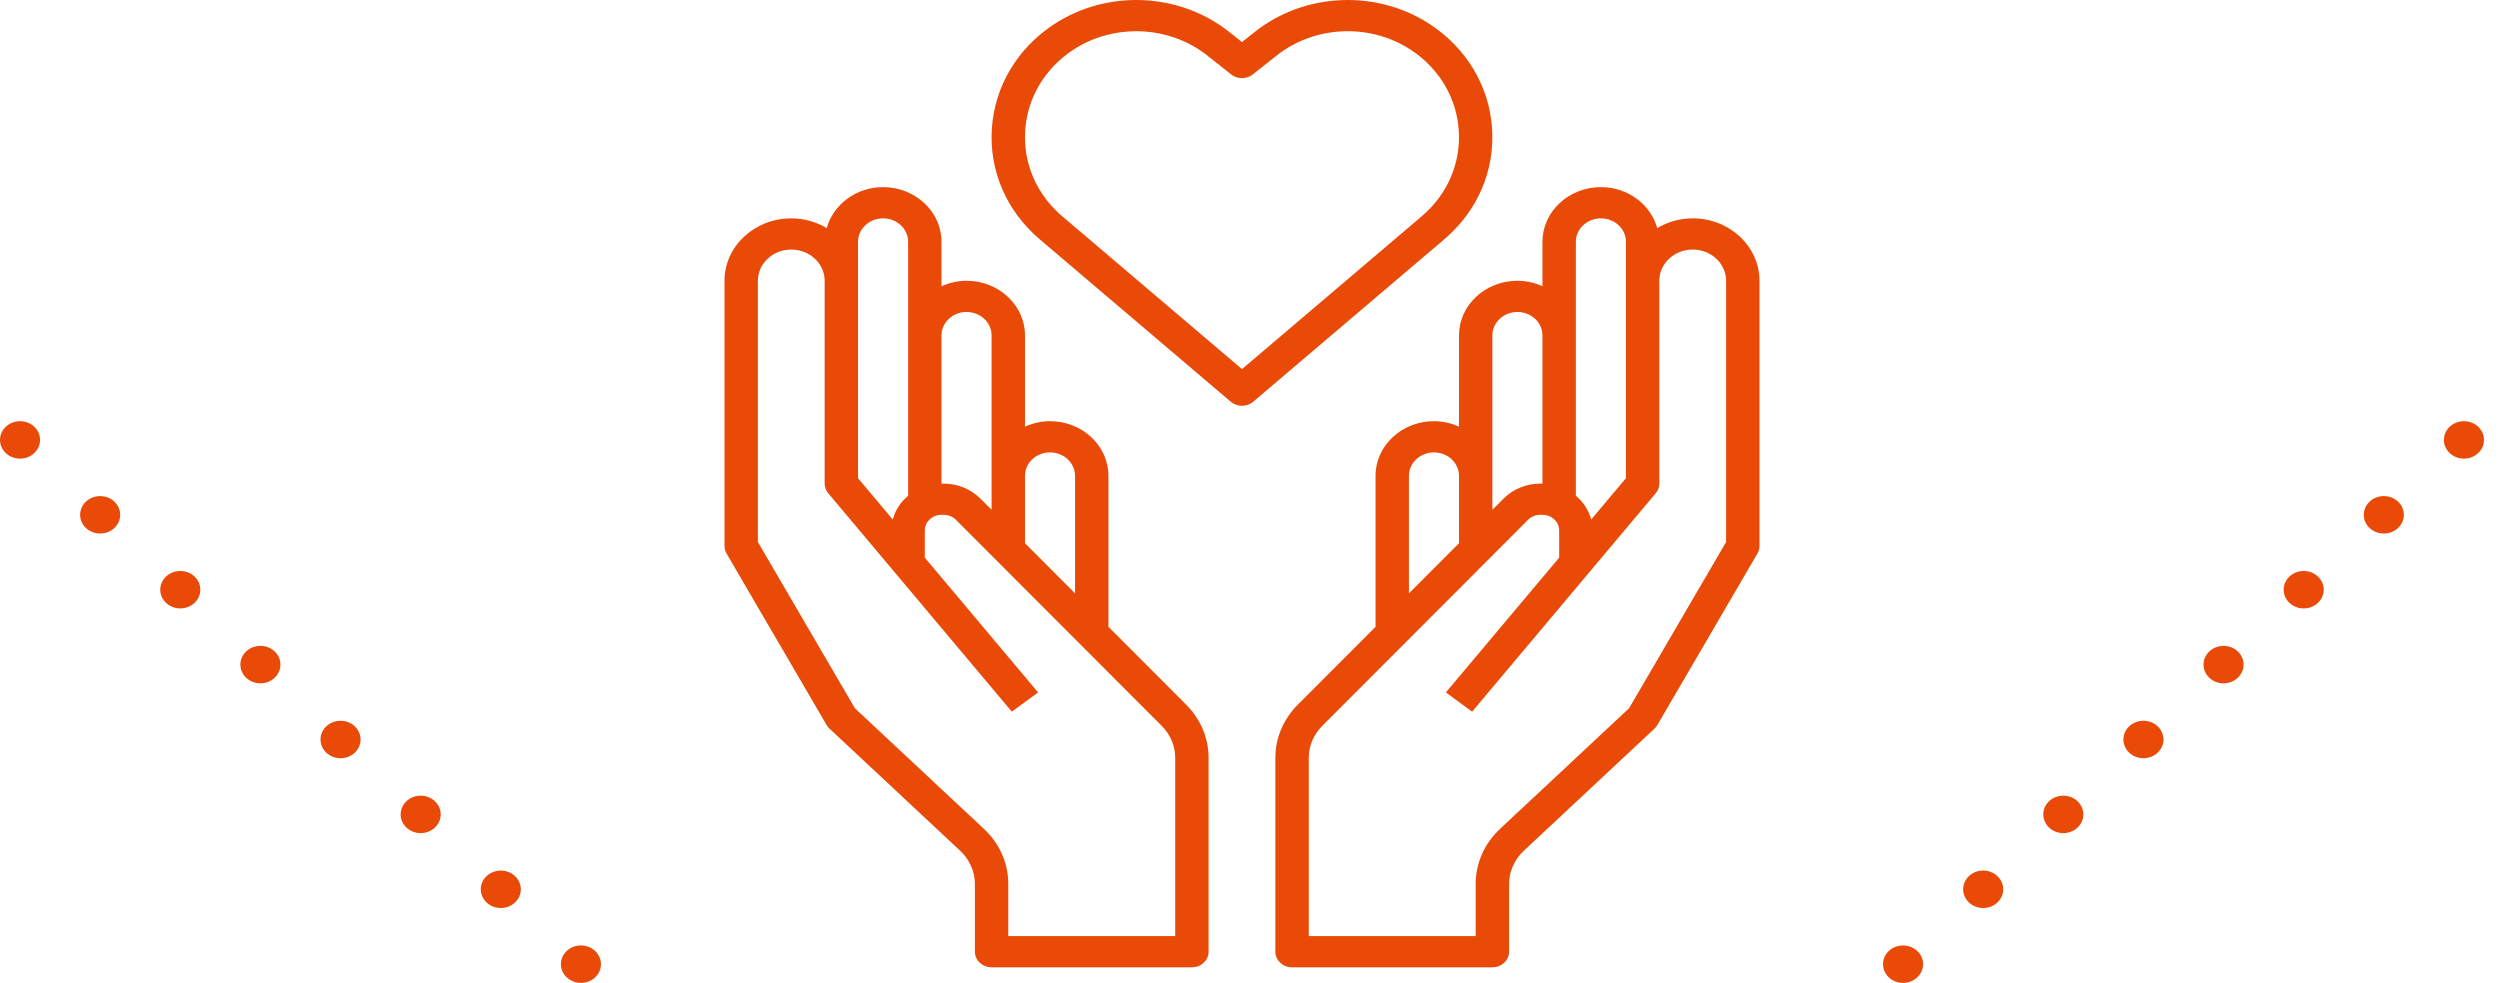
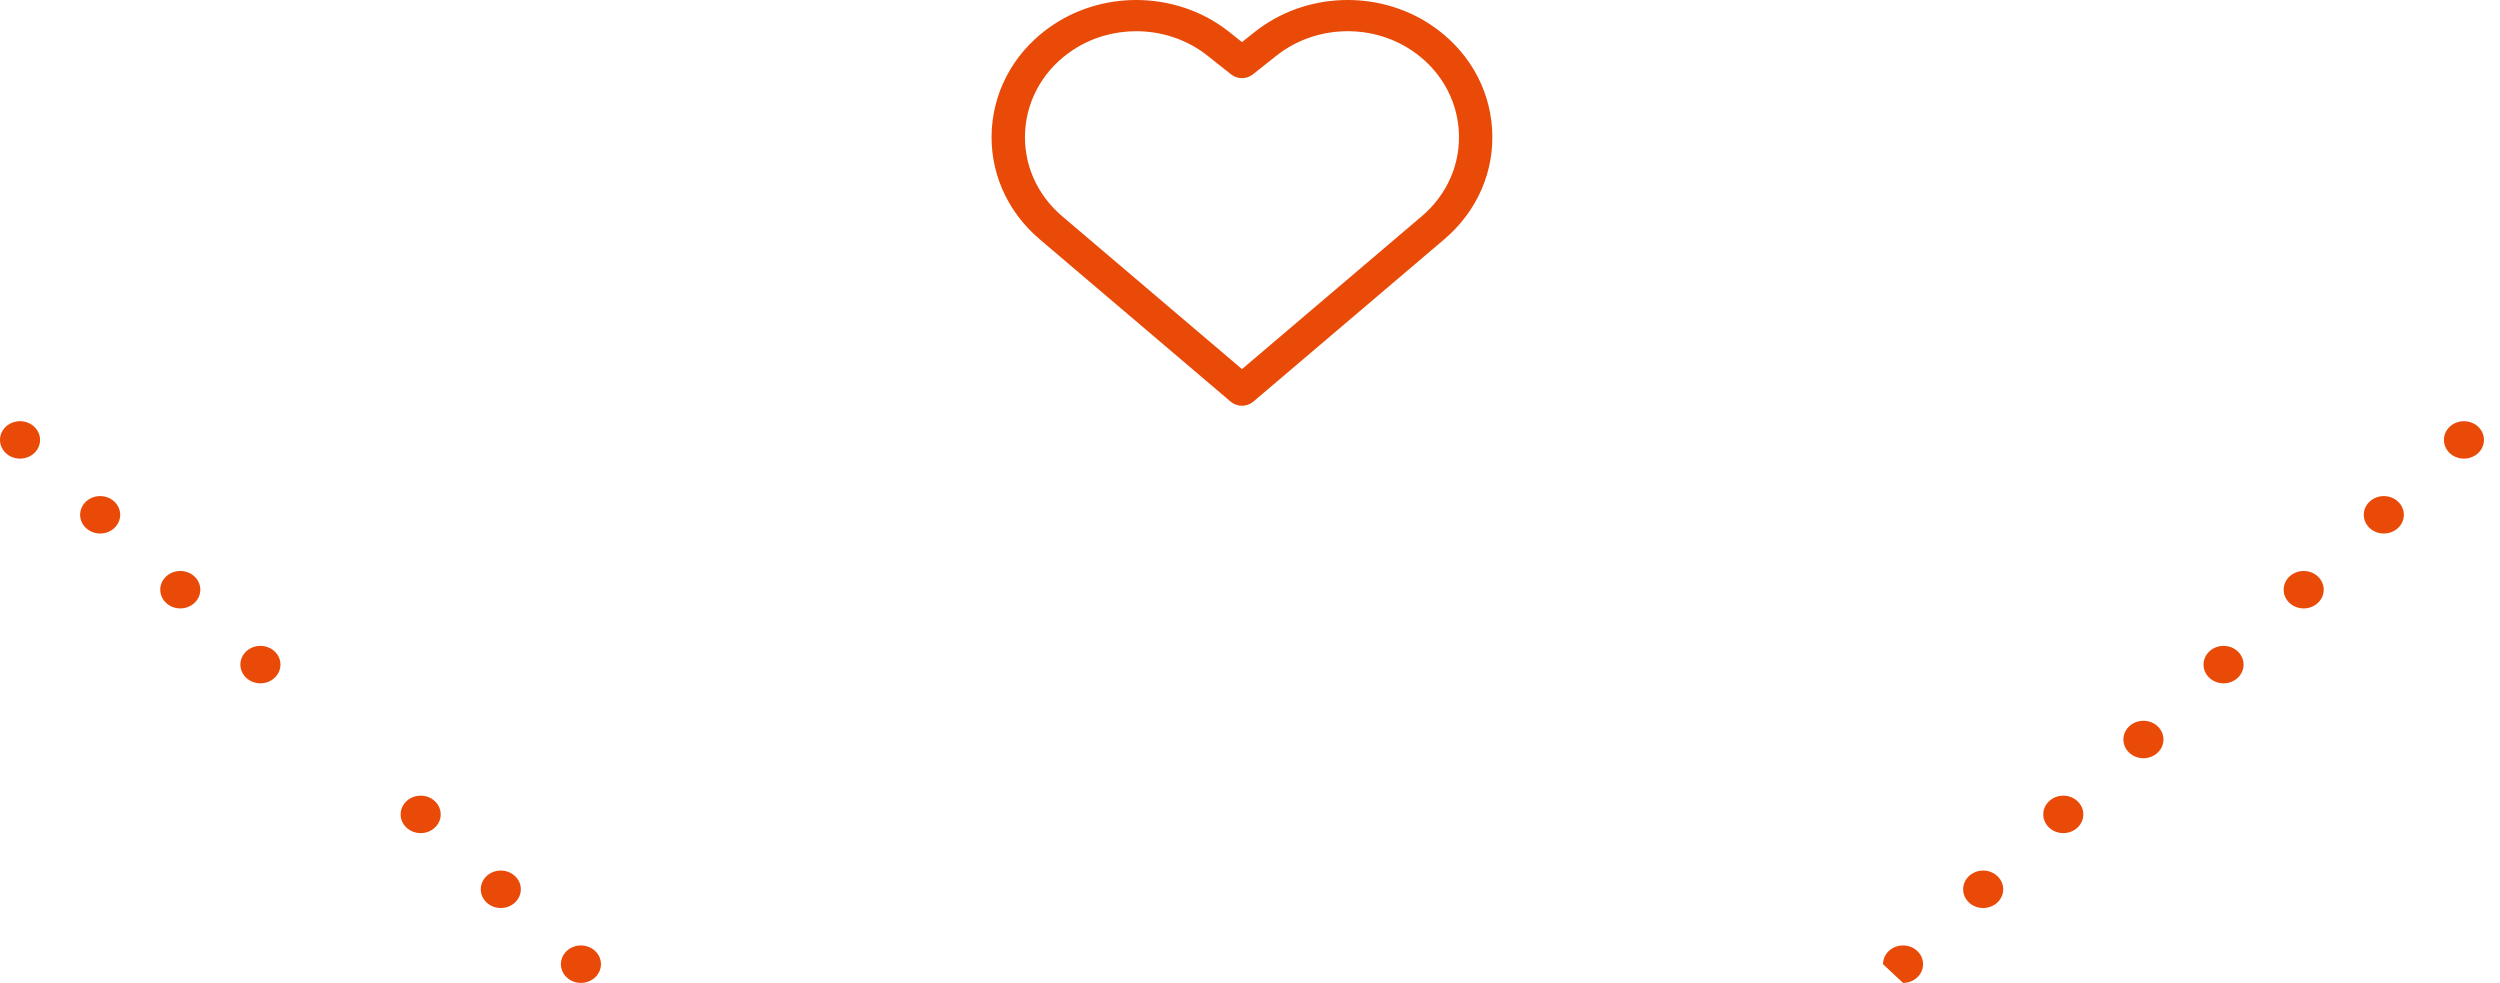
<svg xmlns="http://www.w3.org/2000/svg" width="117px" height="46px" viewBox="0 0 117 46" version="1.1">
  <title>section-head_icon--aboutus</title>
  <g id="Page-1" stroke="none" stroke-width="1" fill="none" fill-rule="evenodd">
    <g id="section-head_icon--aboutus" fill="#E94A08" fill-rule="nonzero">
-       <path d="M89.062,46 C89.58,46 90,45.608 90,45.124 C90,44.64 89.58,44.247 89.062,44.247 C88.545,44.247 88.125,44.64 88.125,45.124 C88.125,45.608 88.545,46 89.062,46 Z" id="Path" />
+       <path d="M89.062,46 C89.58,46 90,45.608 90,45.124 C90,44.64 89.58,44.247 89.062,44.247 C88.545,44.247 88.125,44.64 88.125,45.124 Z" id="Path" />
      <path d="M92.812,42.495 C93.33,42.495 93.75,42.103 93.75,41.619 C93.75,41.135 93.33,40.742 92.812,40.742 C92.295,40.742 91.875,41.135 91.875,41.619 C91.875,42.103 92.295,42.495 92.812,42.495 Z" id="Path" />
      <path d="M96.562,38.99 C97.08,38.99 97.5,38.598 97.5,38.114 C97.5,37.63 97.08,37.237 96.562,37.237 C96.045,37.237 95.625,37.63 95.625,38.114 C95.625,38.598 96.045,38.99 96.562,38.99 Z" id="Path" />
      <path d="M100.313,35.485 C100.83,35.485 101.25,35.092 101.25,34.608 C101.25,34.124 100.83,33.732 100.313,33.732 C99.795,33.732 99.375,34.124 99.375,34.608 C99.375,35.092 99.795,35.485 100.313,35.485 Z" id="Path" />
      <path d="M104.063,31.98 C104.58,31.98 105,31.587 105,31.103 C105,30.619 104.58,30.227 104.063,30.227 C103.545,30.227 103.125,30.619 103.125,31.103 C103.125,31.587 103.545,31.98 104.063,31.98 Z" id="Path" />
      <path d="M107.813,28.474 C108.33,28.474 108.75,28.082 108.75,27.598 C108.75,27.114 108.33,26.722 107.813,26.722 C107.295,26.722 106.875,27.114 106.875,27.598 C106.875,28.082 107.295,28.474 107.813,28.474 Z" id="Path" />
      <path d="M111.563,24.969 C112.08,24.969 112.5,24.577 112.5,24.093 C112.5,23.609 112.08,23.217 111.563,23.217 C111.045,23.217 110.625,23.609 110.625,24.093 C110.625,24.577 111.045,24.969 111.563,24.969 Z" id="Path" />
      <path d="M115.313,21.464 C115.83,21.464 116.25,21.072 116.25,20.588 C116.25,20.104 115.83,19.712 115.313,19.712 C114.795,19.712 114.375,20.104 114.375,20.588 C114.375,21.072 114.795,21.464 115.313,21.464 Z" id="Path" />
      <path d="M27.188,46 C26.67,46 26.25,45.608 26.25,45.124 C26.25,44.64 26.67,44.247 27.188,44.247 C27.705,44.247 28.125,44.64 28.125,45.124 C28.125,45.608 27.705,46 27.188,46 Z" id="Path" />
      <path d="M23.438,42.495 C22.92,42.495 22.5,42.103 22.5,41.619 C22.5,41.135 22.92,40.742 23.438,40.742 C23.955,40.742 24.375,41.135 24.375,41.619 C24.375,42.103 23.955,42.495 23.438,42.495 Z" id="Path" />
      <path d="M19.688,38.99 C19.17,38.99 18.75,38.598 18.75,38.114 C18.75,37.63 19.17,37.237 19.688,37.237 C20.205,37.237 20.625,37.63 20.625,38.114 C20.625,38.598 20.205,38.99 19.688,38.99 Z" id="Path" />
-       <path d="M15.938,35.485 C15.42,35.485 15,35.092 15,34.608 C15,34.124 15.42,33.732 15.938,33.732 C16.455,33.732 16.875,34.124 16.875,34.608 C16.875,35.092 16.455,35.485 15.938,35.485 Z" id="Path" />
      <path d="M12.188,31.98 C11.67,31.98 11.25,31.587 11.25,31.103 C11.25,30.619 11.67,30.227 12.188,30.227 C12.705,30.227 13.125,30.619 13.125,31.103 C13.125,31.587 12.705,31.98 12.188,31.98 Z" id="Path" />
      <path d="M8.438,28.474 C7.92,28.474 7.5,28.082 7.5,27.598 C7.5,27.114 7.92,26.722 8.438,26.722 C8.955,26.722 9.375,27.114 9.375,27.598 C9.375,28.082 8.955,28.474 8.438,28.474 Z" id="Path" />
      <path d="M4.688,24.969 C4.17,24.969 3.75,24.577 3.75,24.093 C3.75,23.609 4.17,23.217 4.688,23.217 C5.205,23.217 5.625,23.609 5.625,24.093 C5.625,24.577 5.205,24.969 4.688,24.969 Z" id="Path" />
      <path d="M0.938,21.464 C0.42,21.464 0,21.072 0,20.588 C0,20.104 0.42,19.712 0.938,19.712 C1.455,19.712 1.875,20.104 1.875,20.588 C1.875,21.072 1.455,21.464 0.938,21.464 Z" id="Path" />
      <g id="Group" transform="translate(33.906, 0)">
-         <path d="M17.969,29.334 L17.969,22.268 C17.969,20.858 16.742,19.712 15.234,19.712 C14.813,19.712 14.419,19.809 14.063,19.968 L14.063,15.695 C14.063,14.286 12.836,13.14 11.328,13.14 C10.907,13.14 10.512,13.237 10.156,13.396 L10.156,11.314 C10.156,9.905 8.93,8.758 7.422,8.758 C6.152,8.758 5.091,9.576 4.785,10.674 C4.302,10.39 3.736,10.219 3.125,10.219 C1.402,10.219 0,11.529 0,13.14 L0,25.554 C0,25.676 0.033,25.796 0.095,25.903 L4.783,33.936 C4.819,33.996 4.864,34.053 4.917,34.102 L11.033,39.819 C11.469,40.227 11.719,40.791 11.719,41.368 L11.719,44.54 C11.719,44.943 12.069,45.27 12.5,45.27 L21.875,45.27 C22.306,45.27 22.656,44.943 22.656,44.54 L22.656,35.468 C22.656,34.54 22.283,33.655 21.605,32.976 L17.969,29.334 Z M15.234,21.172 C15.88,21.172 16.406,21.664 16.406,22.268 L16.406,27.769 L14.063,25.422 L14.063,22.268 C14.063,21.664 14.588,21.172 15.234,21.172 Z M11.328,14.6 C11.974,14.6 12.5,15.092 12.5,15.695 L12.5,22.268 L12.5,23.857 L11.972,23.329 C11.53,22.887 10.906,22.633 10.259,22.633 L10.156,22.633 L10.156,15.695 C10.156,15.092 10.682,14.6 11.328,14.6 Z M6.25,11.314 C6.25,10.71 6.776,10.219 7.422,10.219 C8.068,10.219 8.594,10.71 8.594,11.314 L8.594,15.695 L8.594,23.201 C8.247,23.493 7.988,23.876 7.877,24.315 L6.25,22.38 L6.25,13.14 L6.25,11.314 Z M21.094,43.809 L13.281,43.809 L13.281,41.368 C13.281,40.393 12.875,39.476 12.137,38.787 L6.101,33.144 L1.563,25.367 L1.563,13.14 C1.563,12.334 2.263,11.679 3.125,11.679 C3.987,11.679 4.688,12.334 4.688,13.14 L4.688,22.633 C4.688,22.796 4.746,22.955 4.855,23.084 L13.448,33.307 L14.677,32.405 L9.375,26.098 L9.375,24.823 C9.375,24.421 9.726,24.093 10.156,24.093 L10.259,24.093 C10.474,24.093 10.682,24.178 10.83,24.325 L20.464,33.972 C20.87,34.38 21.094,34.911 21.094,35.468 L21.094,43.809 Z" id="Shape" />
-         <path d="M45.313,10.219 C44.702,10.219 44.135,10.39 43.652,10.674 C43.347,9.576 42.285,8.758 41.016,8.758 C39.508,8.758 38.281,9.905 38.281,11.314 L38.281,13.396 C37.925,13.237 37.531,13.14 37.109,13.14 C35.602,13.14 34.375,14.286 34.375,15.695 L34.375,19.968 C34.019,19.809 33.624,19.712 33.203,19.712 C31.695,19.712 30.469,20.858 30.469,22.268 L30.469,29.334 L26.832,32.976 C26.155,33.655 25.781,34.54 25.781,35.468 L25.781,44.54 C25.781,44.943 26.131,45.27 26.563,45.27 L35.938,45.27 C36.369,45.27 36.719,44.943 36.719,44.54 L36.719,41.368 C36.719,40.791 36.969,40.228 37.405,39.819 L43.521,34.102 C43.574,34.053 43.619,33.996 43.655,33.936 L48.342,25.903 C48.405,25.796 48.438,25.676 48.438,25.554 L48.438,13.14 C48.438,11.529 47.036,10.219 45.313,10.219 Z M39.844,11.314 C39.844,10.71 40.37,10.219 41.016,10.219 C41.662,10.219 42.188,10.71 42.188,11.314 L42.188,13.14 L42.188,22.38 L40.561,24.314 C40.449,23.876 40.191,23.493 39.844,23.2 L39.844,15.695 L39.844,11.314 Z M35.938,15.695 C35.938,15.092 36.463,14.6 37.109,14.6 C37.755,14.6 38.281,15.092 38.281,15.695 L38.281,22.633 L38.179,22.633 C37.531,22.633 36.907,22.887 36.466,23.329 L35.938,23.858 L35.938,22.268 L35.938,15.695 Z M32.031,22.268 C32.031,21.664 32.557,21.172 33.203,21.172 C33.849,21.172 34.375,21.664 34.375,22.268 L34.375,25.422 L32.031,27.769 L32.031,22.268 Z M46.875,25.367 L42.337,33.144 L36.3,38.786 C35.563,39.476 35.156,40.393 35.156,41.368 L35.156,43.809 L27.344,43.809 L27.344,35.468 C27.344,34.911 27.568,34.38 27.974,33.973 L37.609,24.325 C37.755,24.178 37.963,24.093 38.179,24.093 L38.281,24.093 C38.712,24.093 39.063,24.421 39.063,24.823 L39.063,26.098 L33.761,32.405 L34.989,33.306 L43.583,23.083 C43.691,22.955 43.75,22.796 43.75,22.633 L43.75,13.14 C43.75,12.334 44.451,11.679 45.313,11.679 C46.174,11.679 46.875,12.334 46.875,13.14 L46.875,25.367 Z" id="Shape" />
        <path d="M35.923,6.011 C35.792,4.041 34.735,2.266 33.025,1.141 C30.529,-0.501 27.157,-0.358 24.825,1.488 L24.219,1.969 L23.612,1.488 C21.28,-0.358 17.909,-0.501 15.412,1.141 C13.702,2.266 12.645,4.041 12.513,6.011 C12.381,7.987 13.197,9.878 14.752,11.199 L23.693,18.8 C23.842,18.926 24.03,18.99 24.219,18.99 C24.407,18.99 24.595,18.926 24.745,18.8 L33.686,11.199 C35.24,9.878 36.056,7.987 35.923,6.011 Z M24.219,17.274 L15.803,10.119 C14.602,9.098 13.971,7.634 14.073,6.103 C14.175,4.578 14.991,3.204 16.312,2.336 C17.202,1.75 18.236,1.461 19.269,1.461 C20.458,1.461 21.645,1.844 22.602,2.603 L23.713,3.484 C24.005,3.714 24.432,3.714 24.724,3.484 L25.836,2.602 C27.624,1.187 30.212,1.076 32.126,2.335 C33.446,3.203 34.263,4.577 34.364,6.102 C34.466,7.634 33.836,9.098 32.634,10.119 L24.219,17.274 Z" id="Shape" />
      </g>
    </g>
  </g>
</svg>